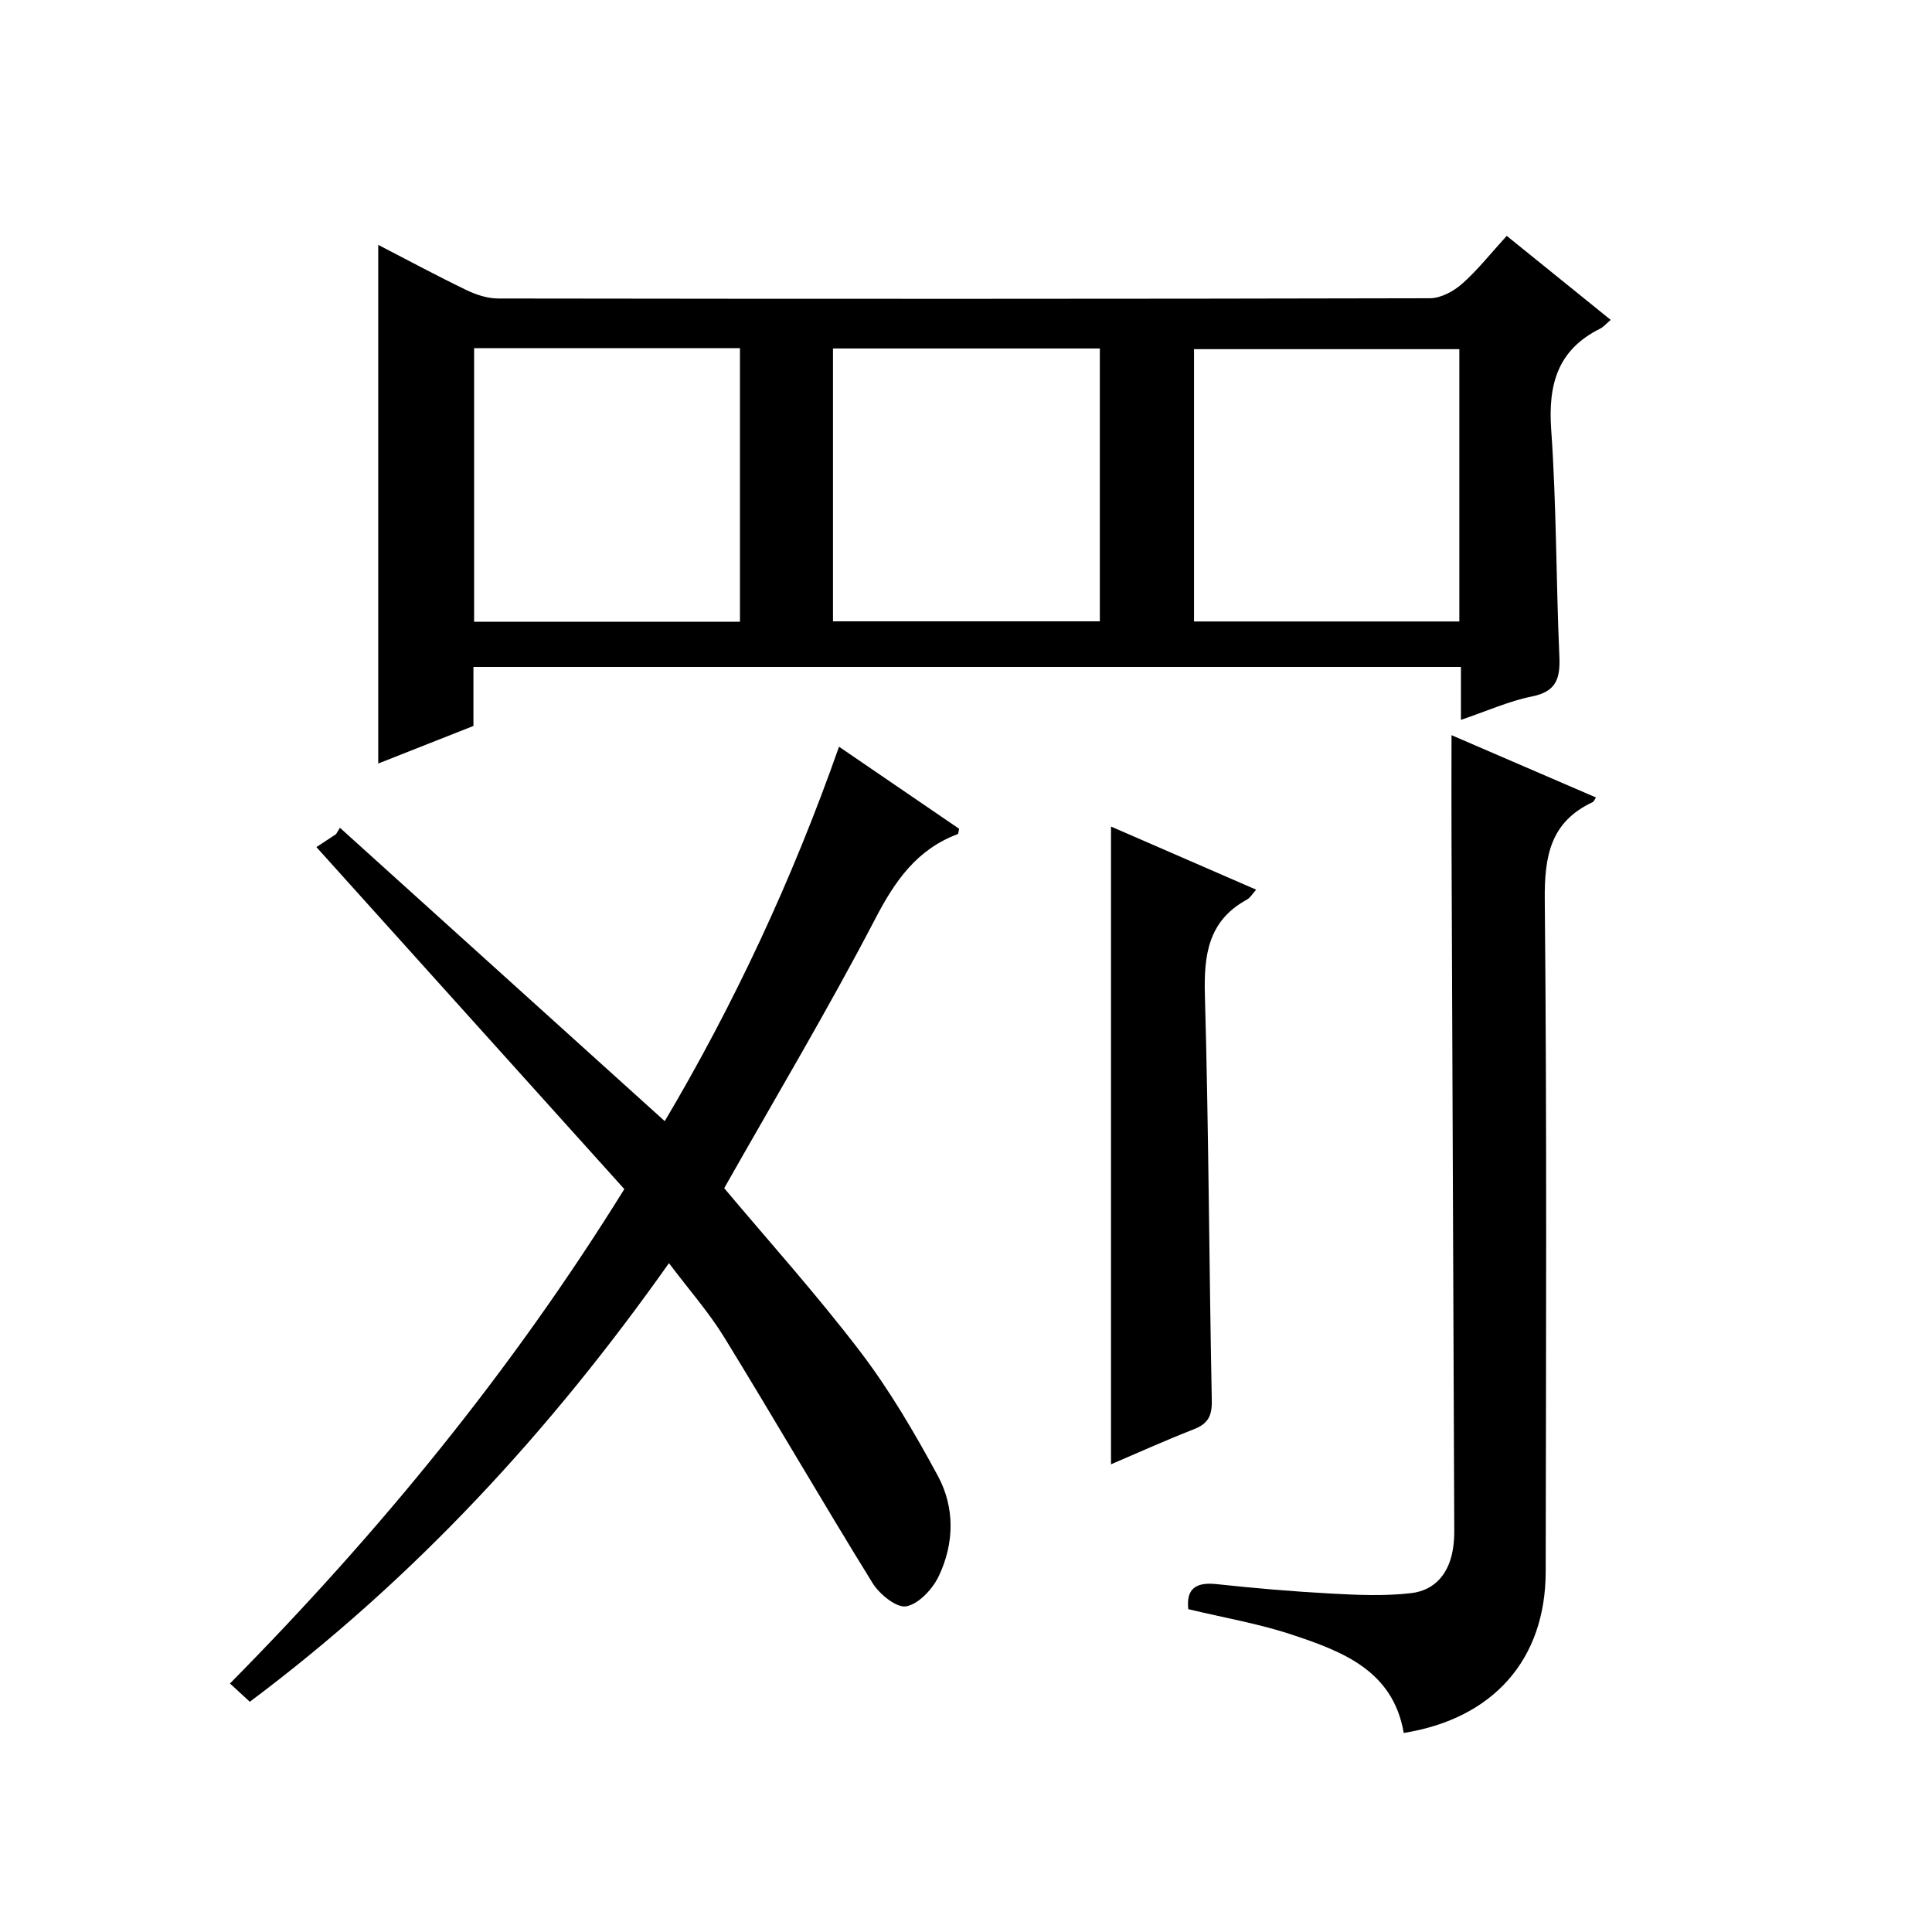
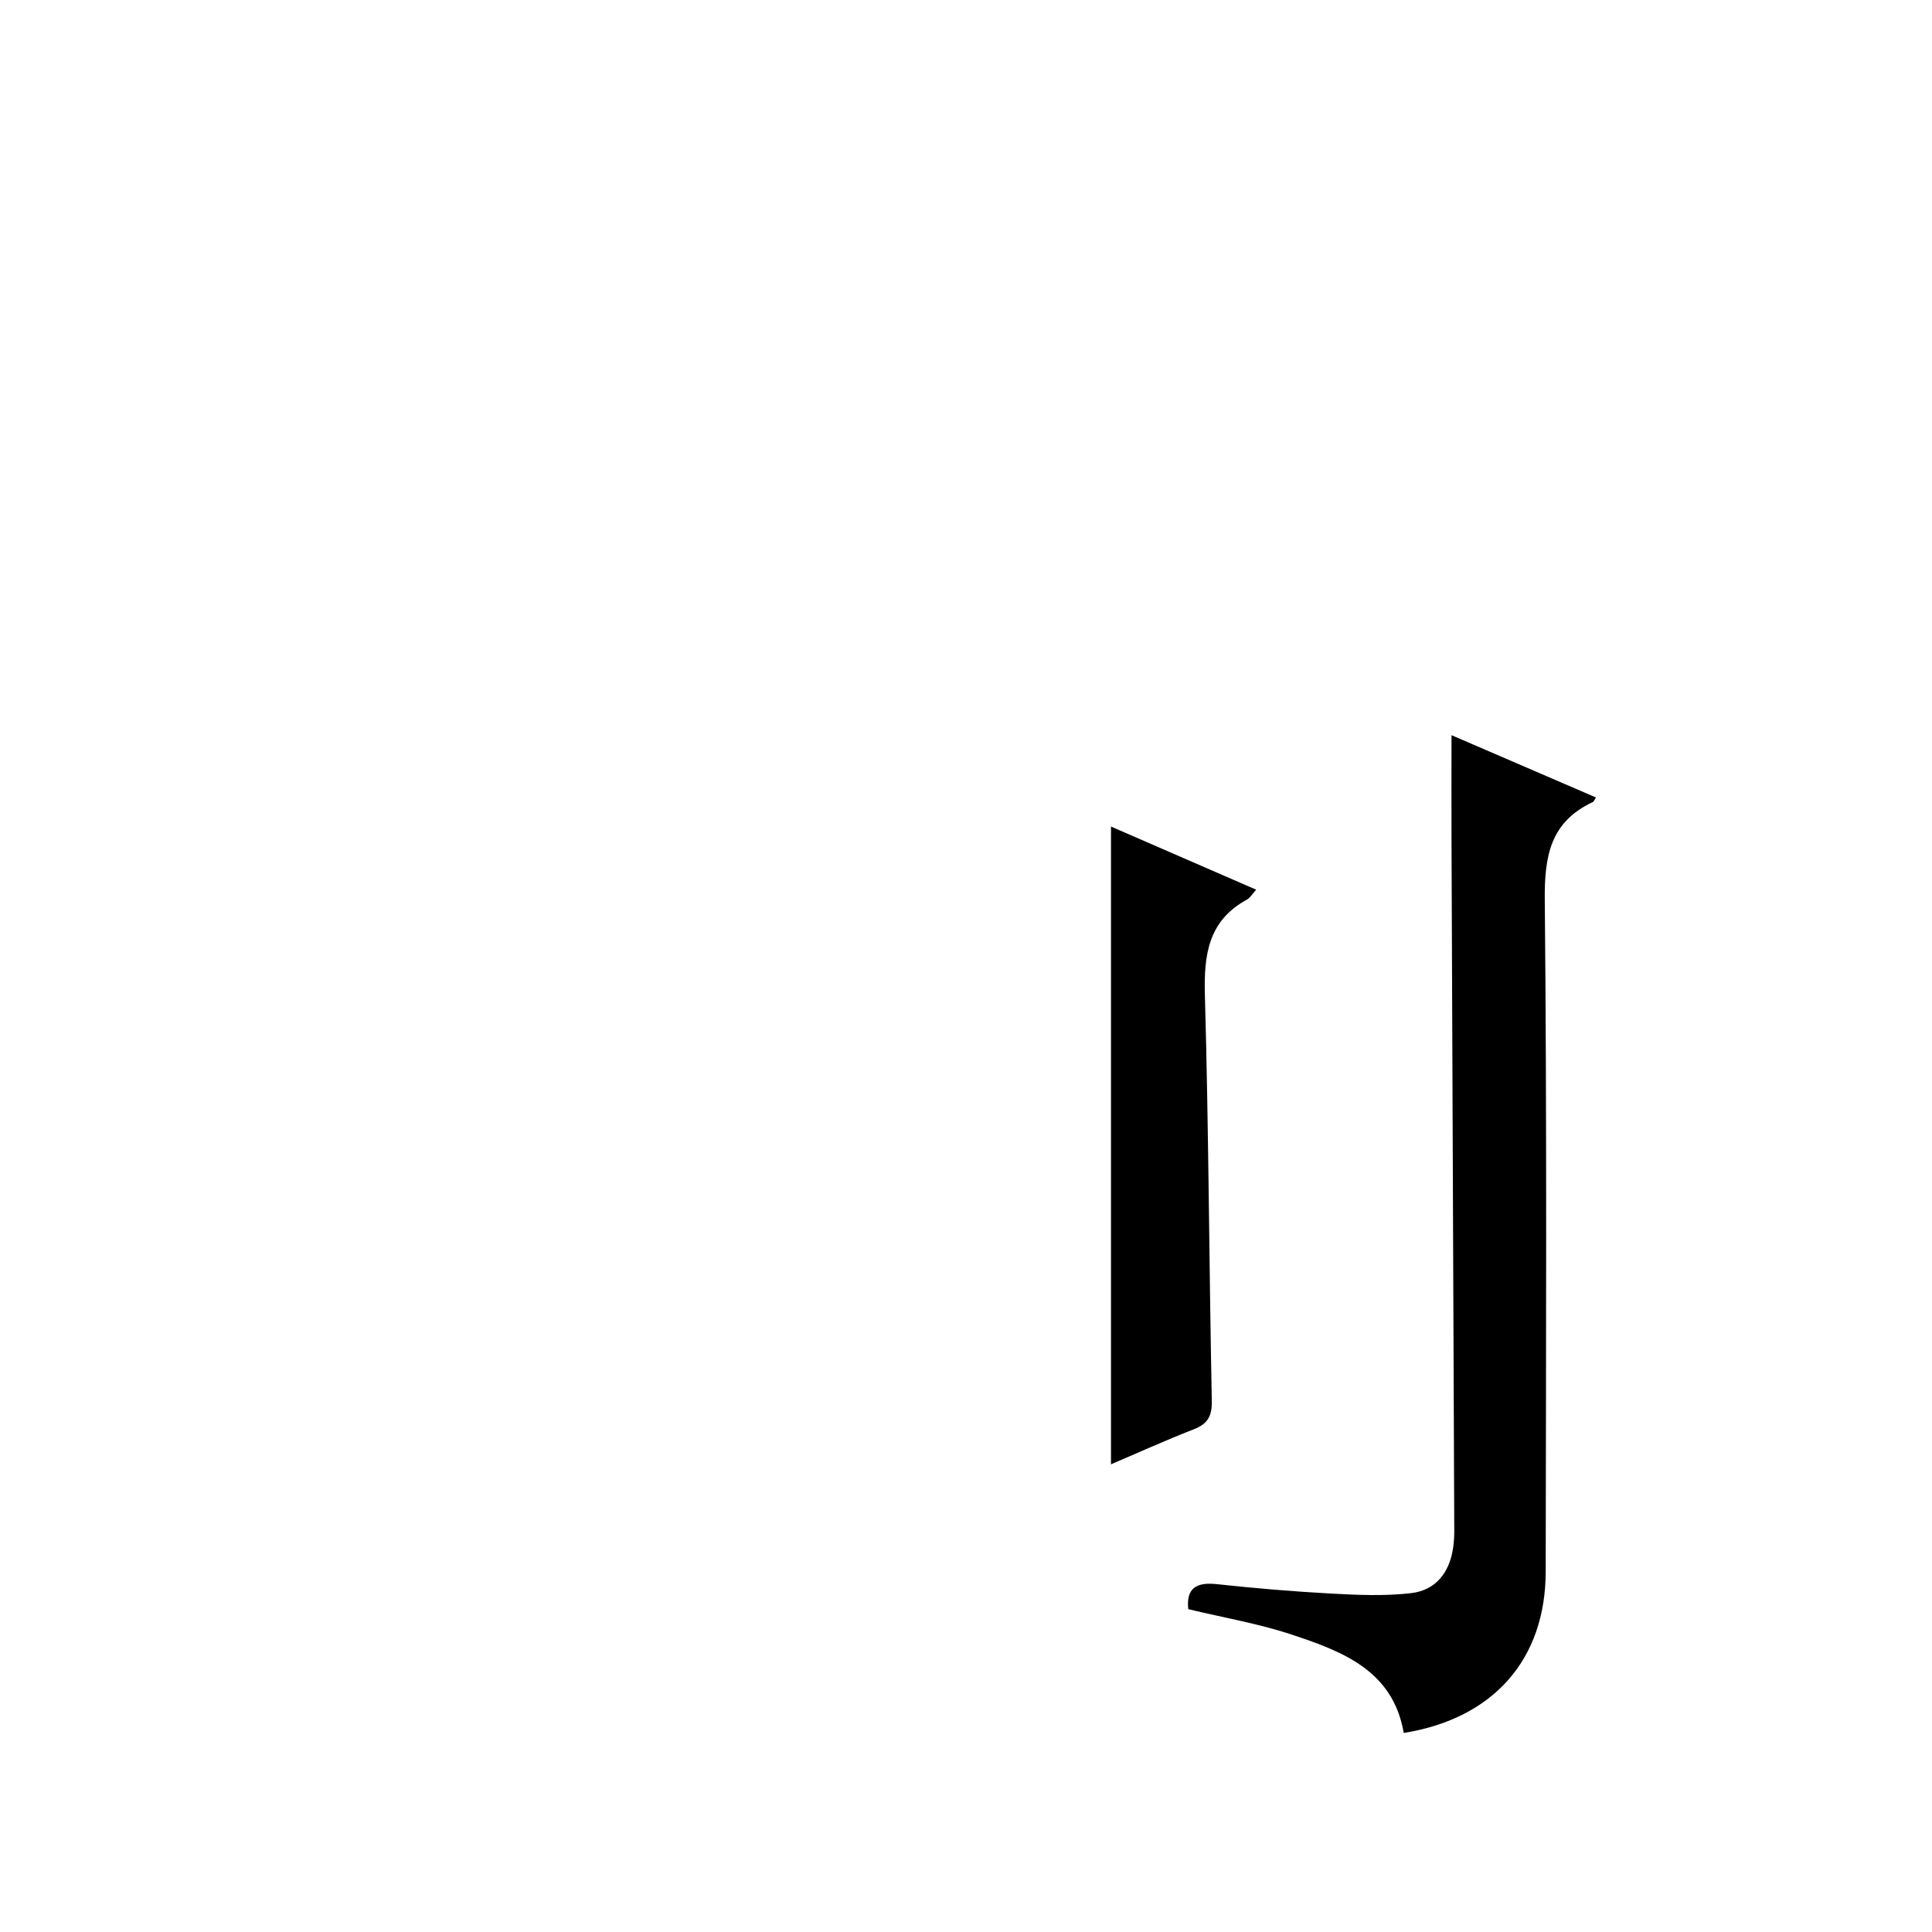
<svg xmlns="http://www.w3.org/2000/svg" version="1.1" id="ZDIC" x="0px" y="0px" viewBox="0 0 400 400" style="enable-background:new 0 0 400 400;" xml:space="preserve">
  <g>
-     <path d="M302.47,149.04c0-3.95,0-7.38,0-10.96c-68.36,0-136.13,0-204.45,0c0,4.13,0,8.2,0,12.22c-6.88,2.72-13.26,5.24-19.71,7.78   c0-35.91,0-71.33,0-107.38c6.12,3.16,12.15,6.41,18.31,9.38c2,0.96,4.34,1.72,6.52,1.72c64.31,0.09,128.61,0.1,192.92-0.05   c2.25-0.01,4.9-1.44,6.66-3c3.22-2.85,5.92-6.29,9.23-9.92c7.07,5.72,14.13,11.42,21.53,17.4c-0.87,0.73-1.48,1.47-2.26,1.85   c-8.77,4.39-10.72,11.57-10.06,20.9c1.1,15.6,1,31.28,1.69,46.91c0.2,4.55-0.6,7.3-5.7,8.31   C312.39,145.16,307.82,147.23,302.47,149.04z M98.16,72.09c0,19.13,0,37.83,0,56.63c18.51,0,36.62,0,55.04,0   c0-18.94,0-37.69,0-56.63C134.78,72.09,116.67,72.09,98.16,72.09z M227.71,72.15c-18.59,0-36.81,0-55.25,0c0,18.96,0,37.66,0,56.49   c18.55,0,36.78,0,55.25,0C227.71,109.81,227.71,91.23,227.71,72.15z M302.14,128.67c0-19.09,0-37.8,0-56.38   c-18.59,0-36.8,0-54.93,0c0,18.98,0,37.57,0,56.38C265.57,128.67,283.65,128.67,302.14,128.67z" />
-     <path d="M51.72,352.33c-1.56-1.44-2.75-2.53-4.11-3.78c30.89-31.27,58.28-64.69,81.65-102.36c-21.05-23.38-42.09-46.75-63.75-70.81   c1.05-0.69,2.56-1.69,4.07-2.68c0.27-0.44,0.54-0.88,0.8-1.32c22.32,20.16,44.64,40.31,67.25,60.74   c14.3-24.13,26.38-49.92,36.08-77.52c8.63,5.9,16.8,11.47,24.87,16.99c-0.15,0.59-0.14,1.04-0.29,1.1   c-8.46,3.17-12.97,9.65-17.07,17.52c-9.75,18.73-20.59,36.89-31.28,55.79c9.09,10.83,19.11,21.97,28.17,33.85   c6.1,8,11.25,16.82,16.05,25.69c3.56,6.57,3.43,13.99,0.21,20.76c-1.27,2.68-4.14,5.78-6.73,6.27c-2.01,0.38-5.56-2.5-6.99-4.82   c-10.41-16.84-20.33-33.98-30.69-50.85c-3.2-5.21-7.31-9.87-11.46-15.38C113.98,296.23,85.84,326.8,51.72,352.33z" />
    <path d="M246.02,333.16c-0.46-4.29,1.61-5.64,5.9-5.18c7.86,0.85,15.75,1.52,23.65,1.95c5.52,0.3,11.14,0.55,16.6-0.09   c5.13-0.6,8-4.34,8.7-9.51c0.16-1.15,0.23-2.33,0.22-3.49c-0.18-47.67-0.38-95.33-0.57-143c-0.03-6.99,0-13.98,0-21.63   c9.84,4.24,19.84,8.56,29.91,12.9c-0.32,0.47-0.44,0.85-0.68,0.96c-8.8,4.11-10.01,11.23-9.92,20.3   c0.45,46.33,0.25,92.68,0.19,139.02c-0.03,18.18-10.82,30.42-29.39,33.4c-2.22-12.94-12.69-16.88-23.18-20.36   C260.63,336.16,253.47,334.95,246.02,333.16z" />
    <path d="M260.08,184.2c-0.8,0.88-1.25,1.69-1.93,2.06c-8.03,4.39-8.92,11.45-8.69,19.83c0.79,27.97,0.87,55.97,1.43,83.95   c0.06,3.23-0.88,4.77-3.78,5.9c-5.78,2.25-11.44,4.82-17.09,7.23c0-44.25,0-87.99,0-132.04   C239.94,175.44,249.88,179.77,260.08,184.2z" />
  </g>
</svg>